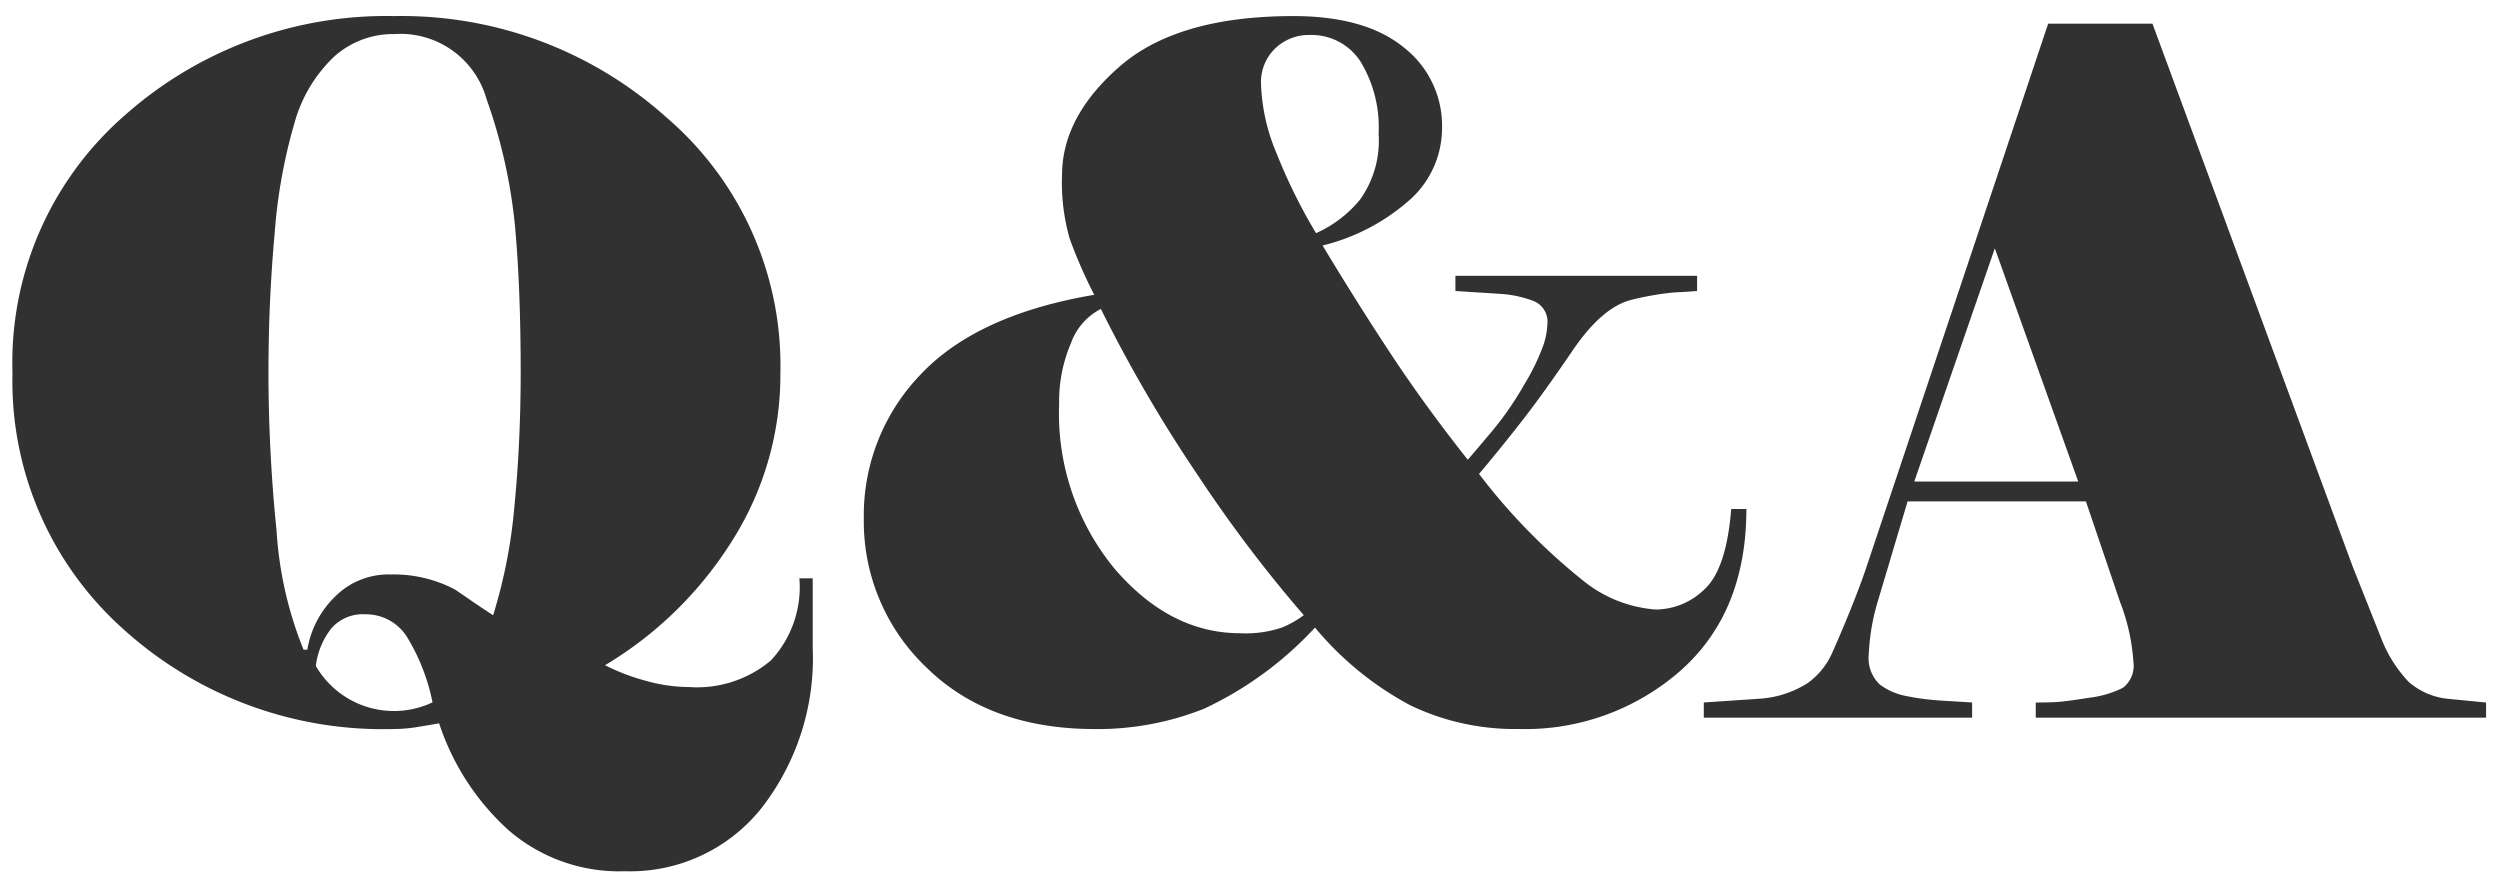
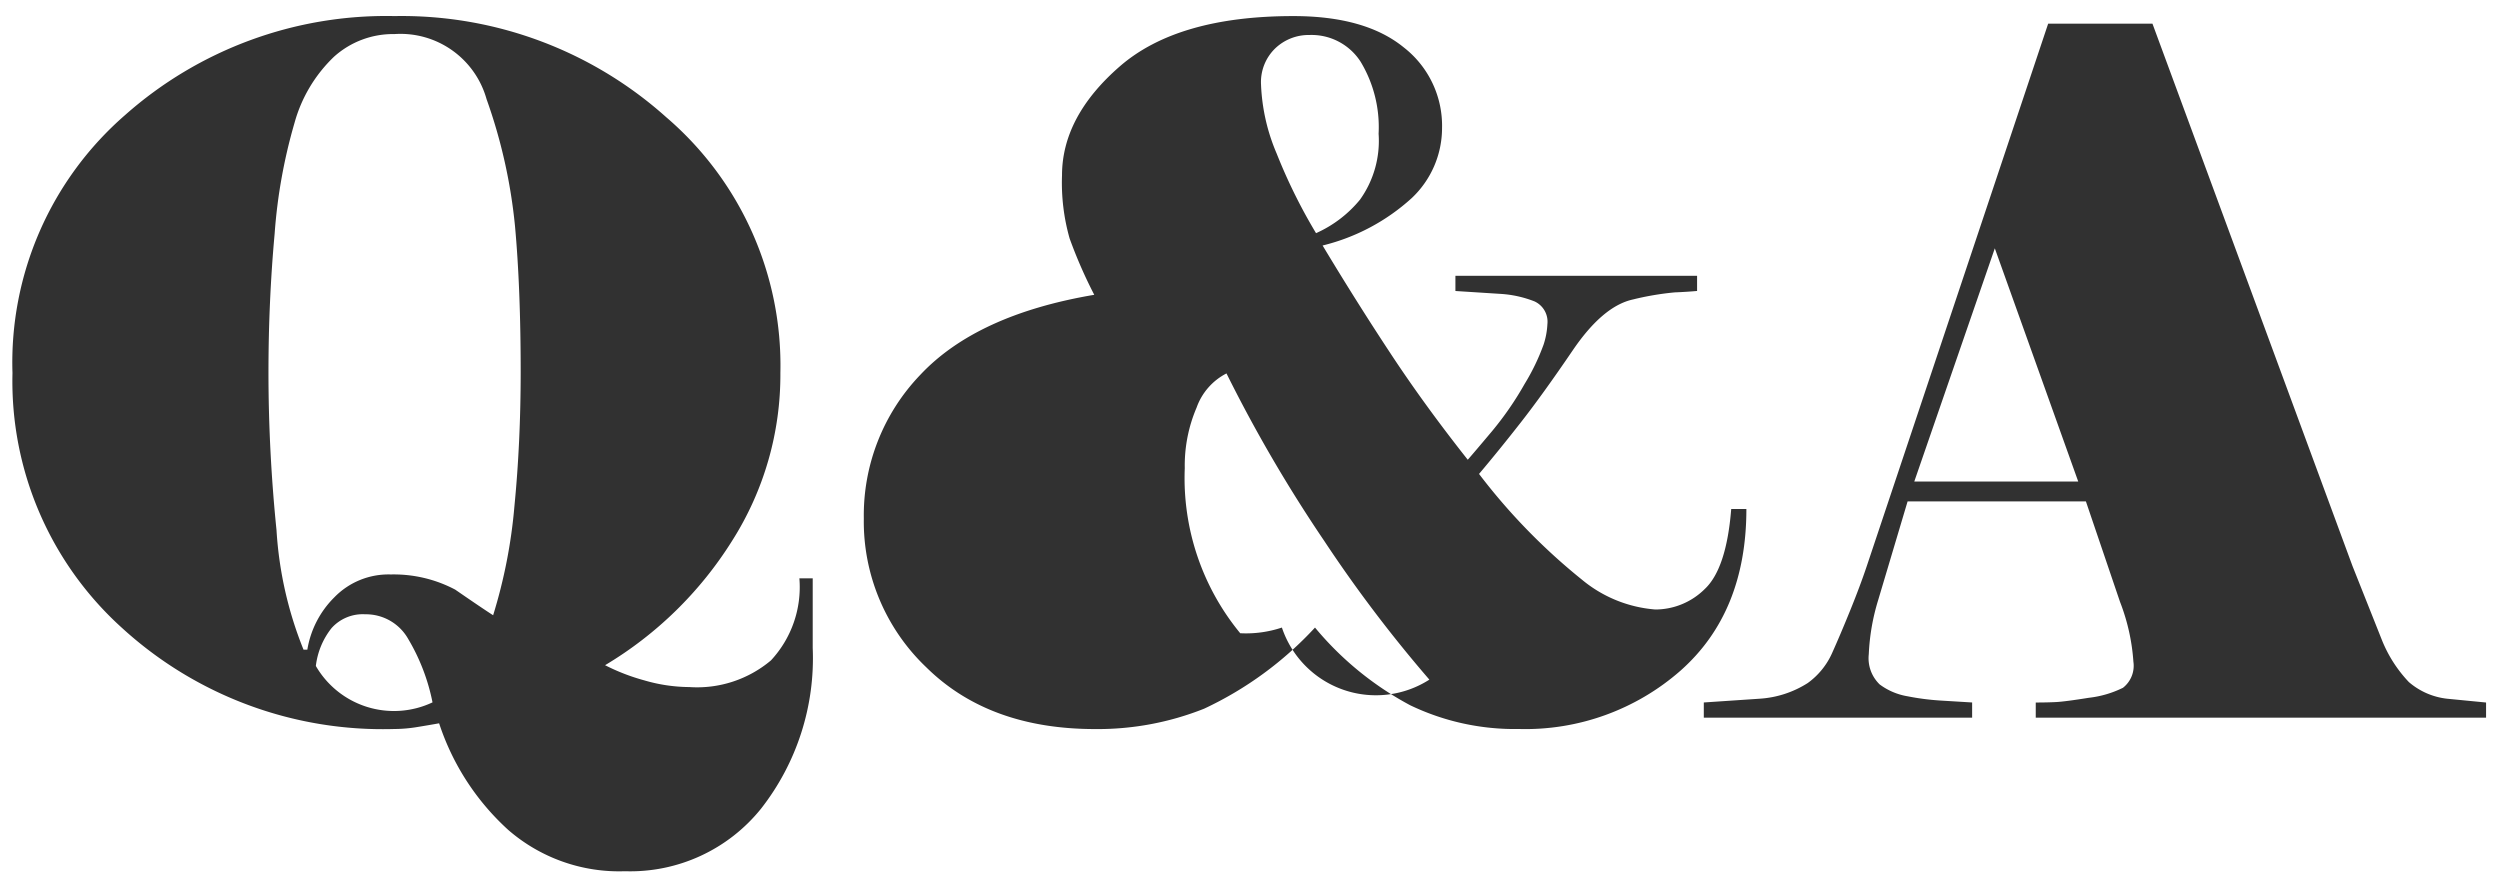
<svg xmlns="http://www.w3.org/2000/svg" width="150" height="53" viewBox="0 0 150 53">
  <defs>
    <style>
      .cls-1 {
        fill: #313131;
        fill-rule: evenodd;
      }
    </style>
  </defs>
-   <path id="Q_A" data-name="Q&amp;A" class="cls-1" d="M19.89,37.69a2.51,2.51,0,0,1,2.019-.833A2.914,2.914,0,0,1,24.5,38.351a12.031,12.031,0,0,1,1.451,3.791,5.416,5.416,0,0,1-7-2.183A4.5,4.5,0,0,1,19.89,37.69Zm24.033-5.236a18.567,18.567,0,0,0,2.9-10.079A19.605,19.605,0,0,0,39.969,7.029,23.781,23.781,0,0,0,23.673.965,23.617,23.617,0,0,0,7.49,6.917,19.665,19.665,0,0,0,.749,22.381a19.925,19.925,0,0,0,6.57,15.293A23.19,23.19,0,0,0,23.673,43.74a8.532,8.532,0,0,0,1.337-.114q0.711-.115,1.337-0.228A14.91,14.91,0,0,0,30.5,49.8a10.148,10.148,0,0,0,7,2.474,10.069,10.069,0,0,0,8.163-3.754,14.644,14.644,0,0,0,3.1-9.642V34.7h-0.8a6.455,6.455,0,0,1-1.706,4.924,6.877,6.877,0,0,1-4.892,1.6,9.8,9.8,0,0,1-2.7-.4,12.228,12.228,0,0,1-2.361-.912A22.745,22.745,0,0,0,43.923,32.454ZM30.868,30.345a31.1,31.1,0,0,1-1.28,6.57q-0.627-.4-2.275-1.537a7.889,7.889,0,0,0-3.868-.91,4.527,4.527,0,0,0-3.384,1.371,5.727,5.727,0,0,0-1.621,3.143H18.212a22.8,22.8,0,0,1-1.621-7.171,93.772,93.772,0,0,1-.483-9.448q0-4.269.37-8.338a31.981,31.981,0,0,1,1.195-6.659,8.682,8.682,0,0,1,2.361-3.956,5.3,5.3,0,0,1,3.64-1.366,5.362,5.362,0,0,1,5.518,3.9A31.824,31.824,0,0,1,30.9,13.564q0.341,3.726.341,8.789Q31.238,26.563,30.868,30.345Zm46.046,7.308a6.782,6.782,0,0,1-2.5.341q-4.21,0-7.537-3.868a14.636,14.636,0,0,1-3.328-9.9,8.837,8.837,0,0,1,.711-3.641,3.691,3.691,0,0,1,1.792-2.048,86.5,86.5,0,0,0,5.859,10.04,82.041,82.041,0,0,0,6.314,8.333A5.948,5.948,0,0,1,76.914,37.654Zm4.693-25.682a7.2,7.2,0,0,1-2.645,2.019A32.775,32.775,0,0,1,76.6,9.213a11.645,11.645,0,0,1-.939-4.152A2.814,2.814,0,0,1,76.516,2.9a2.9,2.9,0,0,1,2.048-.8A3.5,3.5,0,0,1,81.635,3.7a7.6,7.6,0,0,1,1.081,4.323A6.065,6.065,0,0,1,81.606,11.971Zm1.849,9.272q-2.048-3.1-4.1-6.513a12.275,12.275,0,0,0,5.347-2.844,5.78,5.78,0,0,0,1.82-4.209,5.955,5.955,0,0,0-2.3-4.835Q81.919,0.965,77.6.965q-6.941,0-10.409,3.015t-3.47,6.541a12.239,12.239,0,0,0,.455,3.783,28.382,28.382,0,0,0,1.479,3.384Q58.6,18.883,55.213,22.495a12.169,12.169,0,0,0-3.384,8.618,12.074,12.074,0,0,0,3.754,8.931q3.754,3.7,10.125,3.7a17.247,17.247,0,0,0,6.541-1.223A21.371,21.371,0,0,0,78.9,37.654a19.109,19.109,0,0,0,5.717,4.664,14.491,14.491,0,0,0,6.513,1.422,14.116,14.116,0,0,0,9.7-3.5q3.953-3.5,3.953-9.7h-0.91q-0.285,3.584-1.593,4.807a4.218,4.218,0,0,1-2.958,1.223,7.842,7.842,0,0,1-4.408-1.792,36.531,36.531,0,0,1-6.172-6.342q1.2-1.421,2.514-3.1t3.113-4.323q1.8-2.645,3.6-3.043a17.1,17.1,0,0,1,2.513-.427q0.714-.028,1.343-0.085V16.55h-14.5v0.91L90,17.631a6.663,6.663,0,0,1,2.076.455,1.343,1.343,0,0,1,.768,1.365,4.6,4.6,0,0,1-.228,1.223,12.921,12.921,0,0,1-1.138,2.361,19.222,19.222,0,0,1-1.962,2.844q-1.053,1.252-1.45,1.706Q85.5,24.343,83.455,21.243Zm31.4,7.651L119.689,14.9l5.005,13.993h-9.84Zm10.3,1.195,2.048,6.03a12.145,12.145,0,0,1,.8,3.584,1.676,1.676,0,0,1-.626,1.564,6.176,6.176,0,0,1-2.048.6q-1.422.228-1.962,0.256t-1.223.028v0.91h27.019v-0.91l-2.332-.227a4.229,4.229,0,0,1-2.3-1,7.957,7.957,0,0,1-1.621-2.531l-1.764-4.437-12-32.537h-6.257L112.01,33.956q-0.4,1.195-1,2.674t-1.087,2.56a4.446,4.446,0,0,1-1.459,1.792,6.082,6.082,0,0,1-2.86.939l-3.376.227v0.91h16.1v-0.91l-1.878-.114a14.857,14.857,0,0,1-1.99-.256,3.87,3.87,0,0,1-1.678-.711,2.186,2.186,0,0,1-.655-1.82A12.922,12.922,0,0,1,112.692,36l1.764-5.916h10.693Z" />
+   <path id="Q_A" data-name="Q&amp;A" class="cls-1" d="M19.89,37.69a2.51,2.51,0,0,1,2.019-.833A2.914,2.914,0,0,1,24.5,38.351a12.031,12.031,0,0,1,1.451,3.791,5.416,5.416,0,0,1-7-2.183A4.5,4.5,0,0,1,19.89,37.69Zm24.033-5.236a18.567,18.567,0,0,0,2.9-10.079A19.605,19.605,0,0,0,39.969,7.029,23.781,23.781,0,0,0,23.673.965,23.617,23.617,0,0,0,7.49,6.917,19.665,19.665,0,0,0,.749,22.381a19.925,19.925,0,0,0,6.57,15.293A23.19,23.19,0,0,0,23.673,43.74a8.532,8.532,0,0,0,1.337-.114q0.711-.115,1.337-0.228A14.91,14.91,0,0,0,30.5,49.8a10.148,10.148,0,0,0,7,2.474,10.069,10.069,0,0,0,8.163-3.754,14.644,14.644,0,0,0,3.1-9.642V34.7h-0.8a6.455,6.455,0,0,1-1.706,4.924,6.877,6.877,0,0,1-4.892,1.6,9.8,9.8,0,0,1-2.7-.4,12.228,12.228,0,0,1-2.361-.912A22.745,22.745,0,0,0,43.923,32.454ZM30.868,30.345a31.1,31.1,0,0,1-1.28,6.57q-0.627-.4-2.275-1.537a7.889,7.889,0,0,0-3.868-.91,4.527,4.527,0,0,0-3.384,1.371,5.727,5.727,0,0,0-1.621,3.143H18.212a22.8,22.8,0,0,1-1.621-7.171,93.772,93.772,0,0,1-.483-9.448q0-4.269.37-8.338a31.981,31.981,0,0,1,1.195-6.659,8.682,8.682,0,0,1,2.361-3.956,5.3,5.3,0,0,1,3.64-1.366,5.362,5.362,0,0,1,5.518,3.9A31.824,31.824,0,0,1,30.9,13.564q0.341,3.726.341,8.789Q31.238,26.563,30.868,30.345Zm46.046,7.308a6.782,6.782,0,0,1-2.5.341a14.636,14.636,0,0,1-3.328-9.9,8.837,8.837,0,0,1,.711-3.641,3.691,3.691,0,0,1,1.792-2.048,86.5,86.5,0,0,0,5.859,10.04,82.041,82.041,0,0,0,6.314,8.333A5.948,5.948,0,0,1,76.914,37.654Zm4.693-25.682a7.2,7.2,0,0,1-2.645,2.019A32.775,32.775,0,0,1,76.6,9.213a11.645,11.645,0,0,1-.939-4.152A2.814,2.814,0,0,1,76.516,2.9a2.9,2.9,0,0,1,2.048-.8A3.5,3.5,0,0,1,81.635,3.7a7.6,7.6,0,0,1,1.081,4.323A6.065,6.065,0,0,1,81.606,11.971Zm1.849,9.272q-2.048-3.1-4.1-6.513a12.275,12.275,0,0,0,5.347-2.844,5.78,5.78,0,0,0,1.82-4.209,5.955,5.955,0,0,0-2.3-4.835Q81.919,0.965,77.6.965q-6.941,0-10.409,3.015t-3.47,6.541a12.239,12.239,0,0,0,.455,3.783,28.382,28.382,0,0,0,1.479,3.384Q58.6,18.883,55.213,22.495a12.169,12.169,0,0,0-3.384,8.618,12.074,12.074,0,0,0,3.754,8.931q3.754,3.7,10.125,3.7a17.247,17.247,0,0,0,6.541-1.223A21.371,21.371,0,0,0,78.9,37.654a19.109,19.109,0,0,0,5.717,4.664,14.491,14.491,0,0,0,6.513,1.422,14.116,14.116,0,0,0,9.7-3.5q3.953-3.5,3.953-9.7h-0.91q-0.285,3.584-1.593,4.807a4.218,4.218,0,0,1-2.958,1.223,7.842,7.842,0,0,1-4.408-1.792,36.531,36.531,0,0,1-6.172-6.342q1.2-1.421,2.514-3.1t3.113-4.323q1.8-2.645,3.6-3.043a17.1,17.1,0,0,1,2.513-.427q0.714-.028,1.343-0.085V16.55h-14.5v0.91L90,17.631a6.663,6.663,0,0,1,2.076.455,1.343,1.343,0,0,1,.768,1.365,4.6,4.6,0,0,1-.228,1.223,12.921,12.921,0,0,1-1.138,2.361,19.222,19.222,0,0,1-1.962,2.844q-1.053,1.252-1.45,1.706Q85.5,24.343,83.455,21.243Zm31.4,7.651L119.689,14.9l5.005,13.993h-9.84Zm10.3,1.195,2.048,6.03a12.145,12.145,0,0,1,.8,3.584,1.676,1.676,0,0,1-.626,1.564,6.176,6.176,0,0,1-2.048.6q-1.422.228-1.962,0.256t-1.223.028v0.91h27.019v-0.91l-2.332-.227a4.229,4.229,0,0,1-2.3-1,7.957,7.957,0,0,1-1.621-2.531l-1.764-4.437-12-32.537h-6.257L112.01,33.956q-0.4,1.195-1,2.674t-1.087,2.56a4.446,4.446,0,0,1-1.459,1.792,6.082,6.082,0,0,1-2.86.939l-3.376.227v0.91h16.1v-0.91l-1.878-.114a14.857,14.857,0,0,1-1.99-.256,3.87,3.87,0,0,1-1.678-.711,2.186,2.186,0,0,1-.655-1.82A12.922,12.922,0,0,1,112.692,36l1.764-5.916h10.693Z" />
</svg>